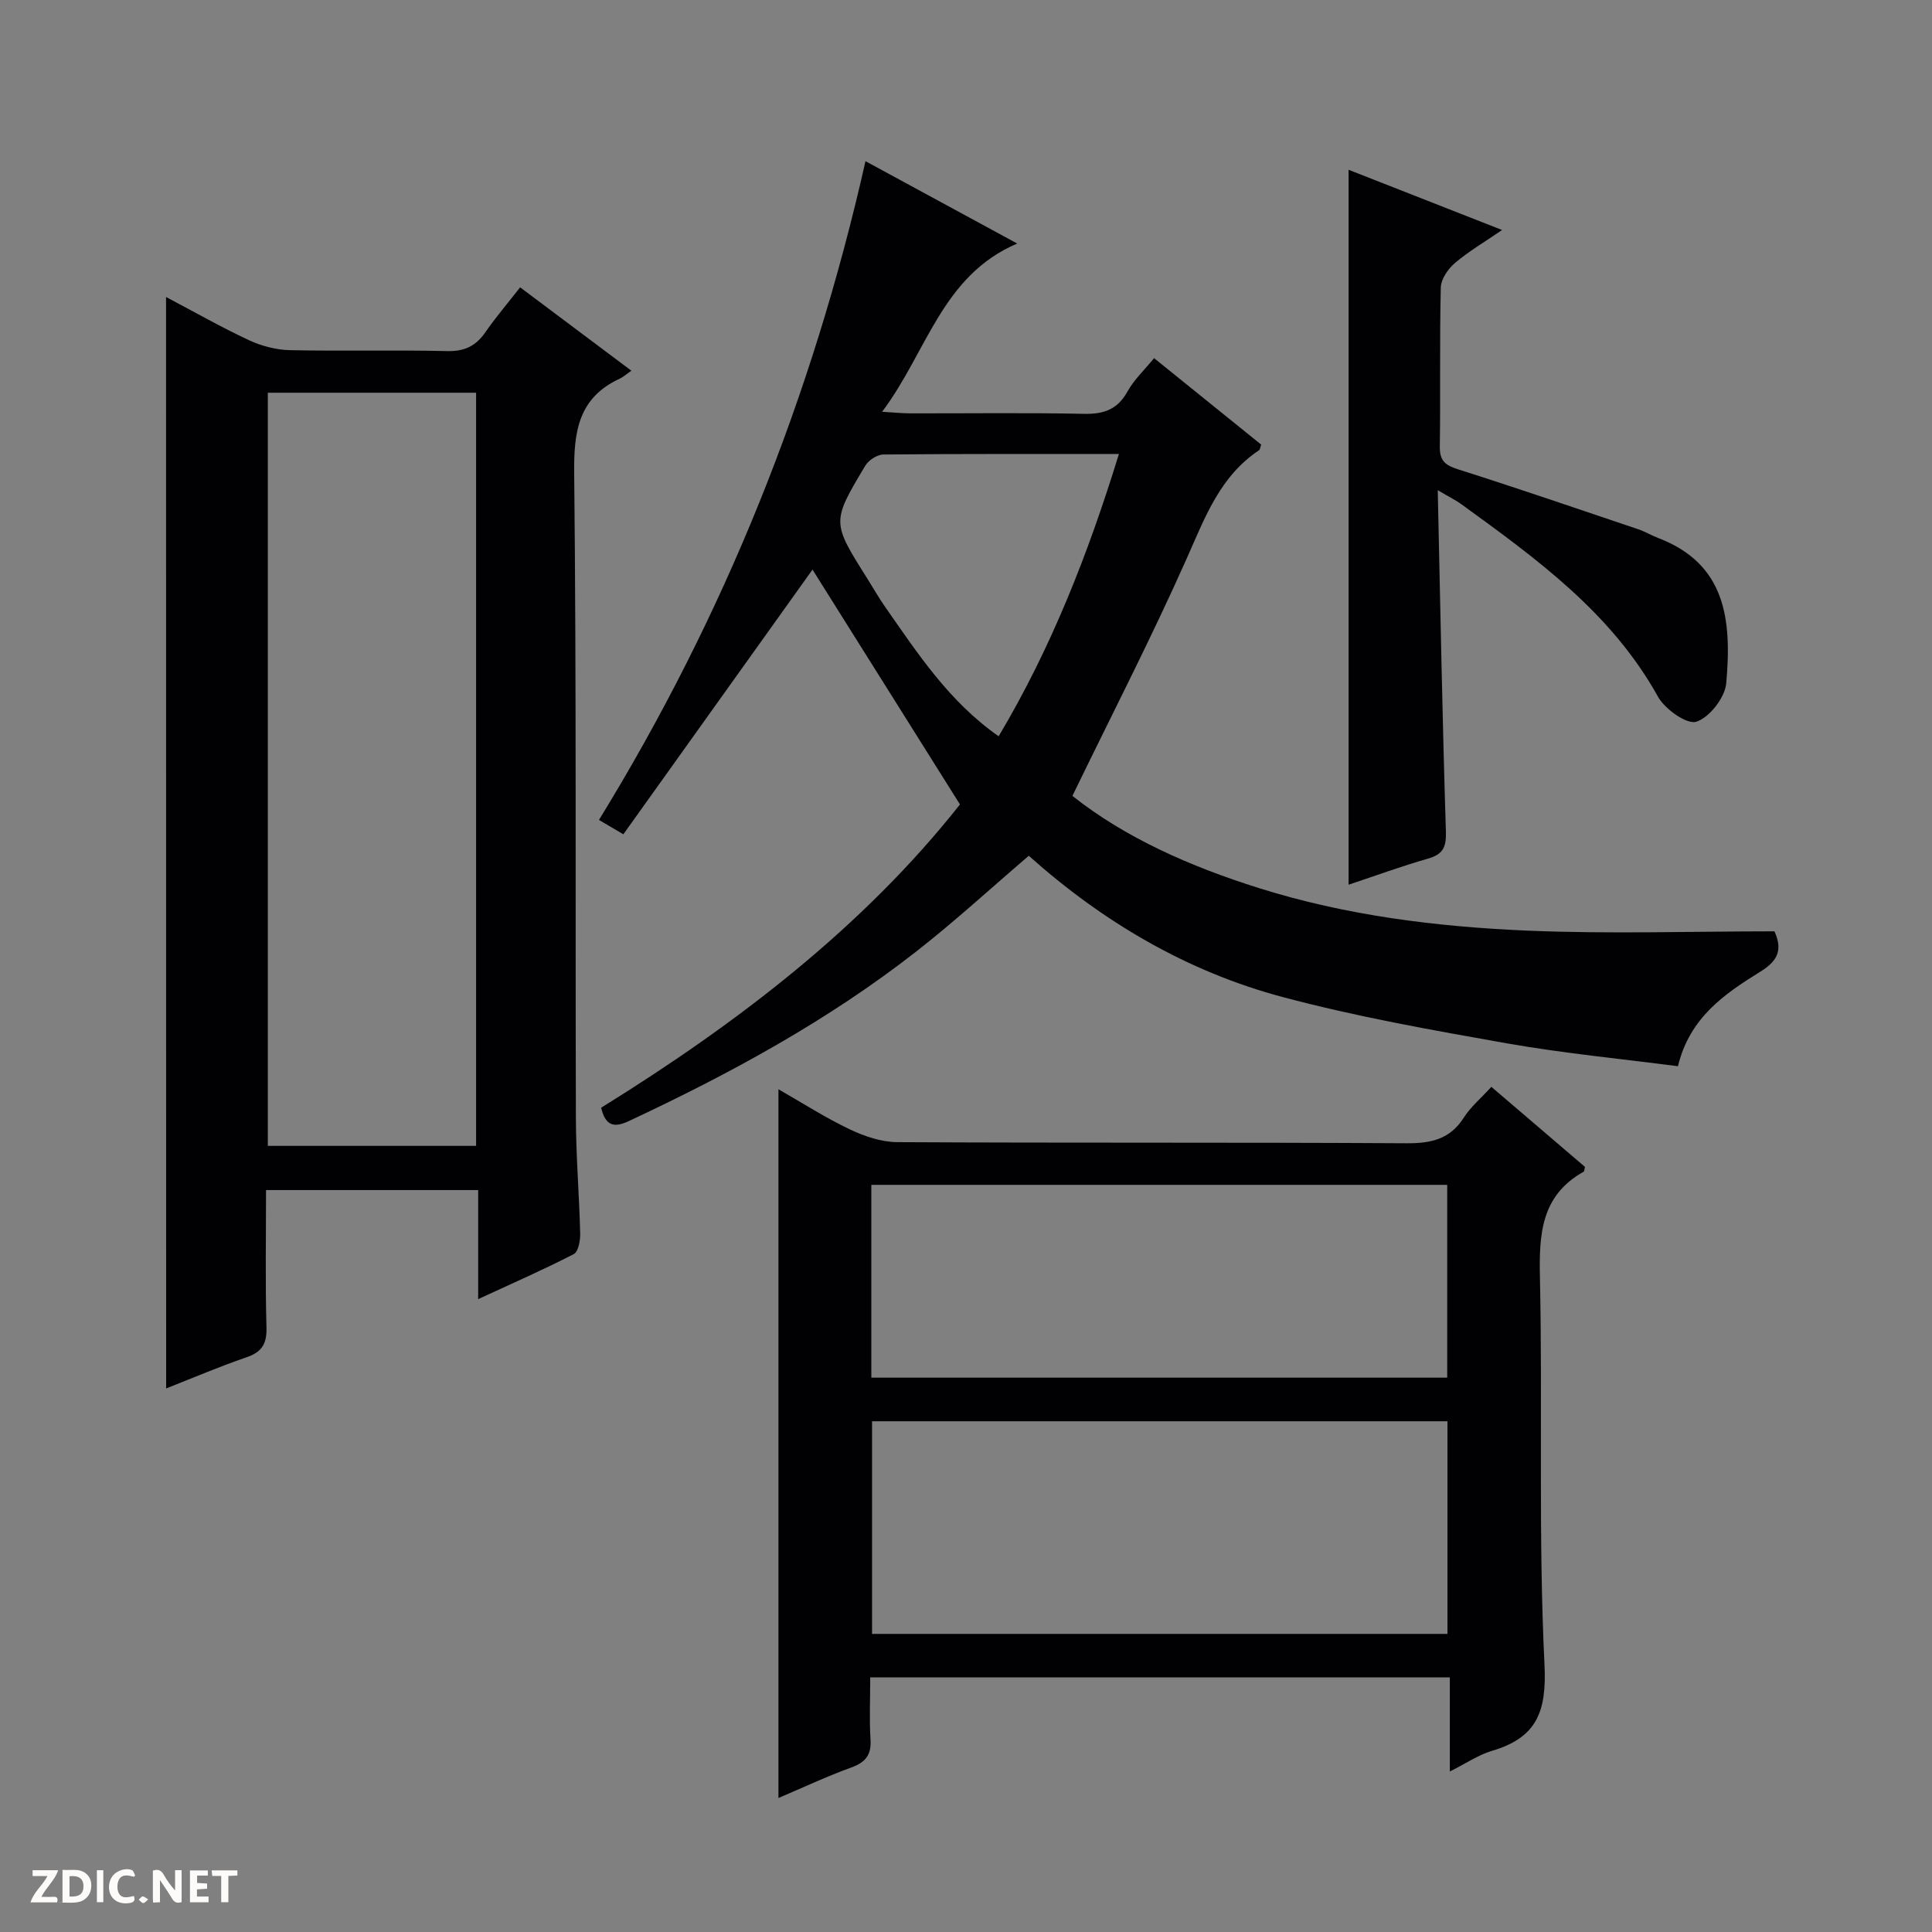
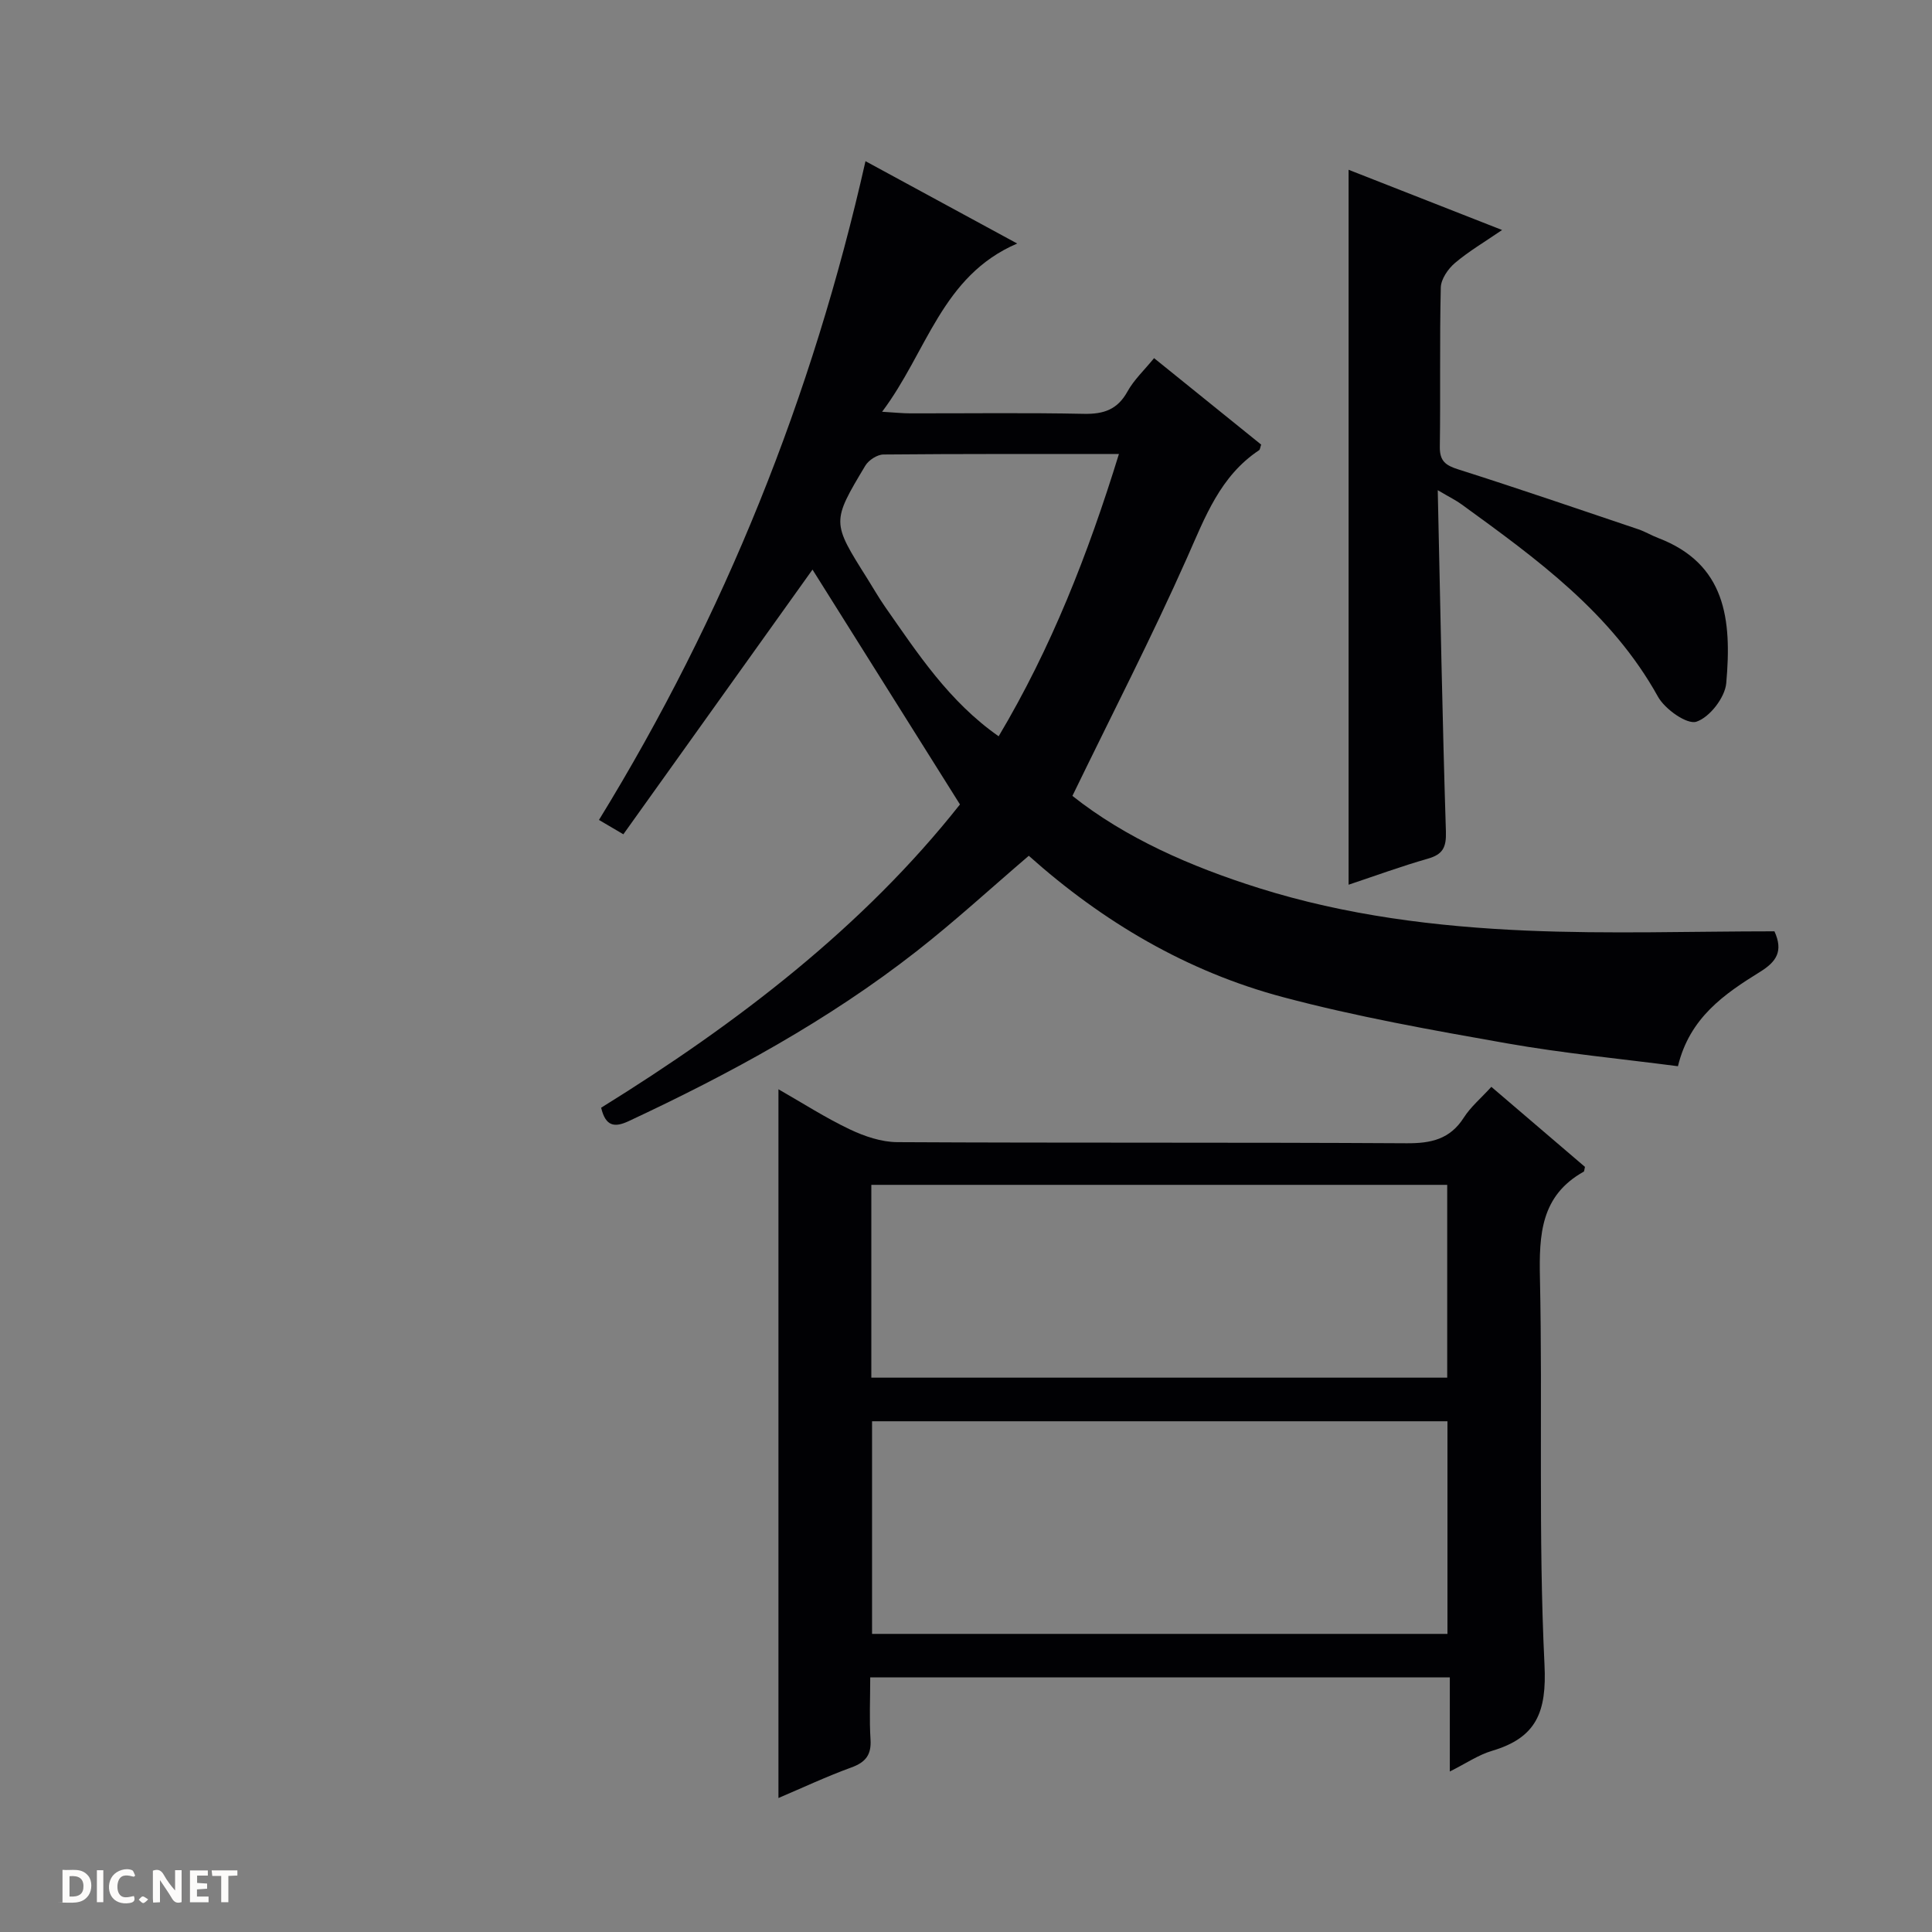
<svg xmlns="http://www.w3.org/2000/svg" enable-background="new 0 0 400 400" viewBox="0 0 400 400">
  <rect x="0" y="0" width="400" height="400" fill="#808080" stroke="none" />
  <g fill="#fcfbfa">
    <path d="m37.59 393.81c-.92.31-1.52.05-2-.78-.7-1.2-1.52-2.34-2.47-3.78v4.59c-.55.03-.95.05-1.41.07-.03-.37-.06-.64-.06-.91 0-1.91 0-3.81 0-5.7 1.13-.41 1.77-.03 2.29.91.62 1.11 1.38 2.14 2.31 3.19v-4.2h1.35v6.61z" />
    <path d="m12.94 393.88v-6.75c1.9.19 3.93-.54 5.37 1.29.8 1.01.78 2.88.03 3.97-1.37 1.97-3.4 1.51-6.4 1.49m2.45-1.22c2.04.12 2.92-.58 2.89-2.21-.03-1.51-.98-2.19-2.89-2z" />
-     <path d="m11.81 393.87h-5.49c.68-2.18 2.47-3.48 3.51-5.45h-3.08v-1.21h5.29c-.71 2.13-2.44 3.48-3.47 5.51.86 0 1.63.04 2.39-.01.79-.05 1.14.21.85 1.16" />
    <path d="m39.33 393.86v-6.61h3.7v1.07h-2.22v1.52c.68.04 1.34.09 2.07.13v1.07c-.72.05-1.38.09-2.1.14v1.48h2.4v1.19h-3.85z" />
    <path d="m27.71 388.56c-1.15-.3-2.46-.61-3.1.64-.37.73-.41 1.93-.06 2.67.63 1.35 1.99.93 3.17.68.35.94-.01 1.32-.93 1.46-1.62.25-3.05-.27-3.76-1.48-.73-1.24-.6-3.03.31-4.17.88-1.11 2.71-1.7 4-1.16.32.13.44.74.65 1.12-.1.08-.19.16-.28.24" />
    <path d="m49.15 387.24v1.07c-.59.02-1.17.05-1.87.08v5.44h-1.48v-5.44h-1.85c-.05-.4-.08-.73-.13-1.15z" />
-     <path d="m20.06 387.21h1.33v6.62h-1.33z" />
+     <path d="m20.06 387.21h1.33v6.62h-1.33" />
    <path d="m30.68 393.25c-.39.38-.8.79-1.05.76-.32-.05-.6-.45-.9-.7.26-.24.51-.64.8-.67.29-.04.62.3 1.15.61" />
  </g>
  <path d="m124.46 229.34c28.23-17.49 54.28-37.46 74.29-62.79-10.52-16.75-20.73-33.01-30.53-48.62-12.42 17.37-25.68 35.94-39.16 54.8-2.32-1.37-3.67-2.16-5.05-2.97 26.03-42.38 44.19-87.65 55.18-136.39 10.52 5.71 20.56 11.16 31.41 17.05-15.64 6.7-18.64 22.43-27.97 34.83 2.67.16 4.24.33 5.8.33 12 .02 24-.15 36 .1 4.1.08 6.94-.89 9-4.62 1.33-2.41 3.44-4.38 5.51-6.91 7.56 6.11 14.9 12.03 22.17 17.9-.21.59-.22 1.02-.43 1.16-8.07 5.37-11.17 13.84-14.91 22.26-7.33 16.49-15.61 32.55-23.74 49.31 10.99 8.72 24.43 14.62 38.59 19.08 18.04 5.68 36.69 8 55.44 8.81 17.1.73 34.27.15 51.32.15 1.88 4.13.39 6.3-2.96 8.38-7.37 4.57-14.59 9.47-17.02 19.55-11.81-1.54-23.7-2.67-35.43-4.74-15.52-2.74-31.11-5.51-46.32-9.56-19.88-5.28-37.33-15.59-52.65-29.27-7.86 6.72-15.31 13.57-23.25 19.78-18.31 14.32-38.61 25.35-59.61 35.17-2.85 1.32-4.75 1.15-5.68-2.79zm107.2-135.34c-16.79 0-32.78-.05-48.76.1-1.28.01-3.05 1.16-3.74 2.3-7 11.68-6.95 11.71.37 23.33 1.24 1.97 2.39 4 3.72 5.91 6.76 9.66 13.21 19.59 23.51 26.8 10.89-18.29 18.49-37.66 24.9-58.44z" fill="#010104" />
-   <path d="m34.38 61.49c6.04 3.19 11.51 6.31 17.2 8.96 2.6 1.21 5.64 1.99 8.5 2.05 10.83.23 21.66-.07 32.49.19 3.58.08 5.93-1.03 7.91-3.89 2.16-3.12 4.64-6.02 7.21-9.31 7.65 5.73 15.05 11.28 23.03 17.26-1.03.71-1.66 1.3-2.4 1.64-8.54 3.96-9.54 10.87-9.44 19.56.47 44.49.22 88.98.35 133.47.02 7.98.7 15.95.89 23.93.04 1.47-.38 3.81-1.33 4.3-6.29 3.24-12.79 6.08-19.79 9.32 0-7.96 0-15.08 0-22.58-14.68 0-29.05 0-43.92 0 0 9.58-.17 19.04.09 28.48.09 3.41-.98 5.07-4.18 6.16-5.6 1.91-11.05 4.26-16.59 6.43-.02-75.49-.02-150.36-.02-225.97zm64.19 175.75c0-52.22 0-104.09 0-155.93-14.61 0-28.85 0-43.12 0v155.93z" fill="#010104" />
  <path d="m180.17 347.29c0 4.55-.2 8.7.06 12.82.21 3.2-1 4.75-3.98 5.83-5.12 1.86-10.07 4.19-15.08 6.32 0-48.85 0-97.35 0-146.74 5.07 2.9 9.76 5.92 14.77 8.3 3.03 1.44 6.53 2.63 9.82 2.65 35.16.19 70.32.02 105.47.23 5.09.03 8.99-.84 11.85-5.33 1.41-2.21 3.52-3.97 5.69-6.35 6.57 5.62 13.07 11.18 19.38 16.57-.16.69-.15.93-.24.98-8.92 4.97-9.28 13.03-9.08 22.11.57 26.65-.36 53.35.94 79.95.49 9.88-1.68 15.15-10.89 17.87-2.8.83-5.33 2.58-8.71 4.27 0-6.83 0-13.02 0-19.48-40.13 0-79.71 0-120 0zm119.51-9.01c0-14.86 0-29.4 0-44.02-39.87 0-79.42 0-119.13 0v44.02zm-.05-53.05c0-13.55 0-26.77 0-39.92-39.92 0-79.46 0-119.23 0v39.92z" fill="#010104" />
  <path d="m297.67 101.49c.54 24.44.96 47.56 1.69 70.68.1 3.29-.64 4.73-3.77 5.62-5.4 1.54-10.69 3.48-16.38 5.38 0-49.42 0-98.49 0-148.02 10.39 4.08 20.7 8.12 31.78 12.47-3.63 2.49-6.91 4.41-9.77 6.84-1.42 1.21-2.87 3.32-2.92 5.06-.26 10.99-.04 21.99-.2 32.98-.04 2.96 1.19 3.85 3.81 4.68 12.49 3.97 24.89 8.22 37.31 12.41 1.41.48 2.7 1.27 4.1 1.8 13.97 5.36 15.26 16.82 14.08 30.06-.26 2.97-3.45 7.08-6.18 7.97-1.94.64-6.51-2.58-7.95-5.17-9.64-17.38-25.15-28.56-40.66-39.82-1.14-.84-2.45-1.47-4.94-2.94z" fill="#010104" />
</svg>